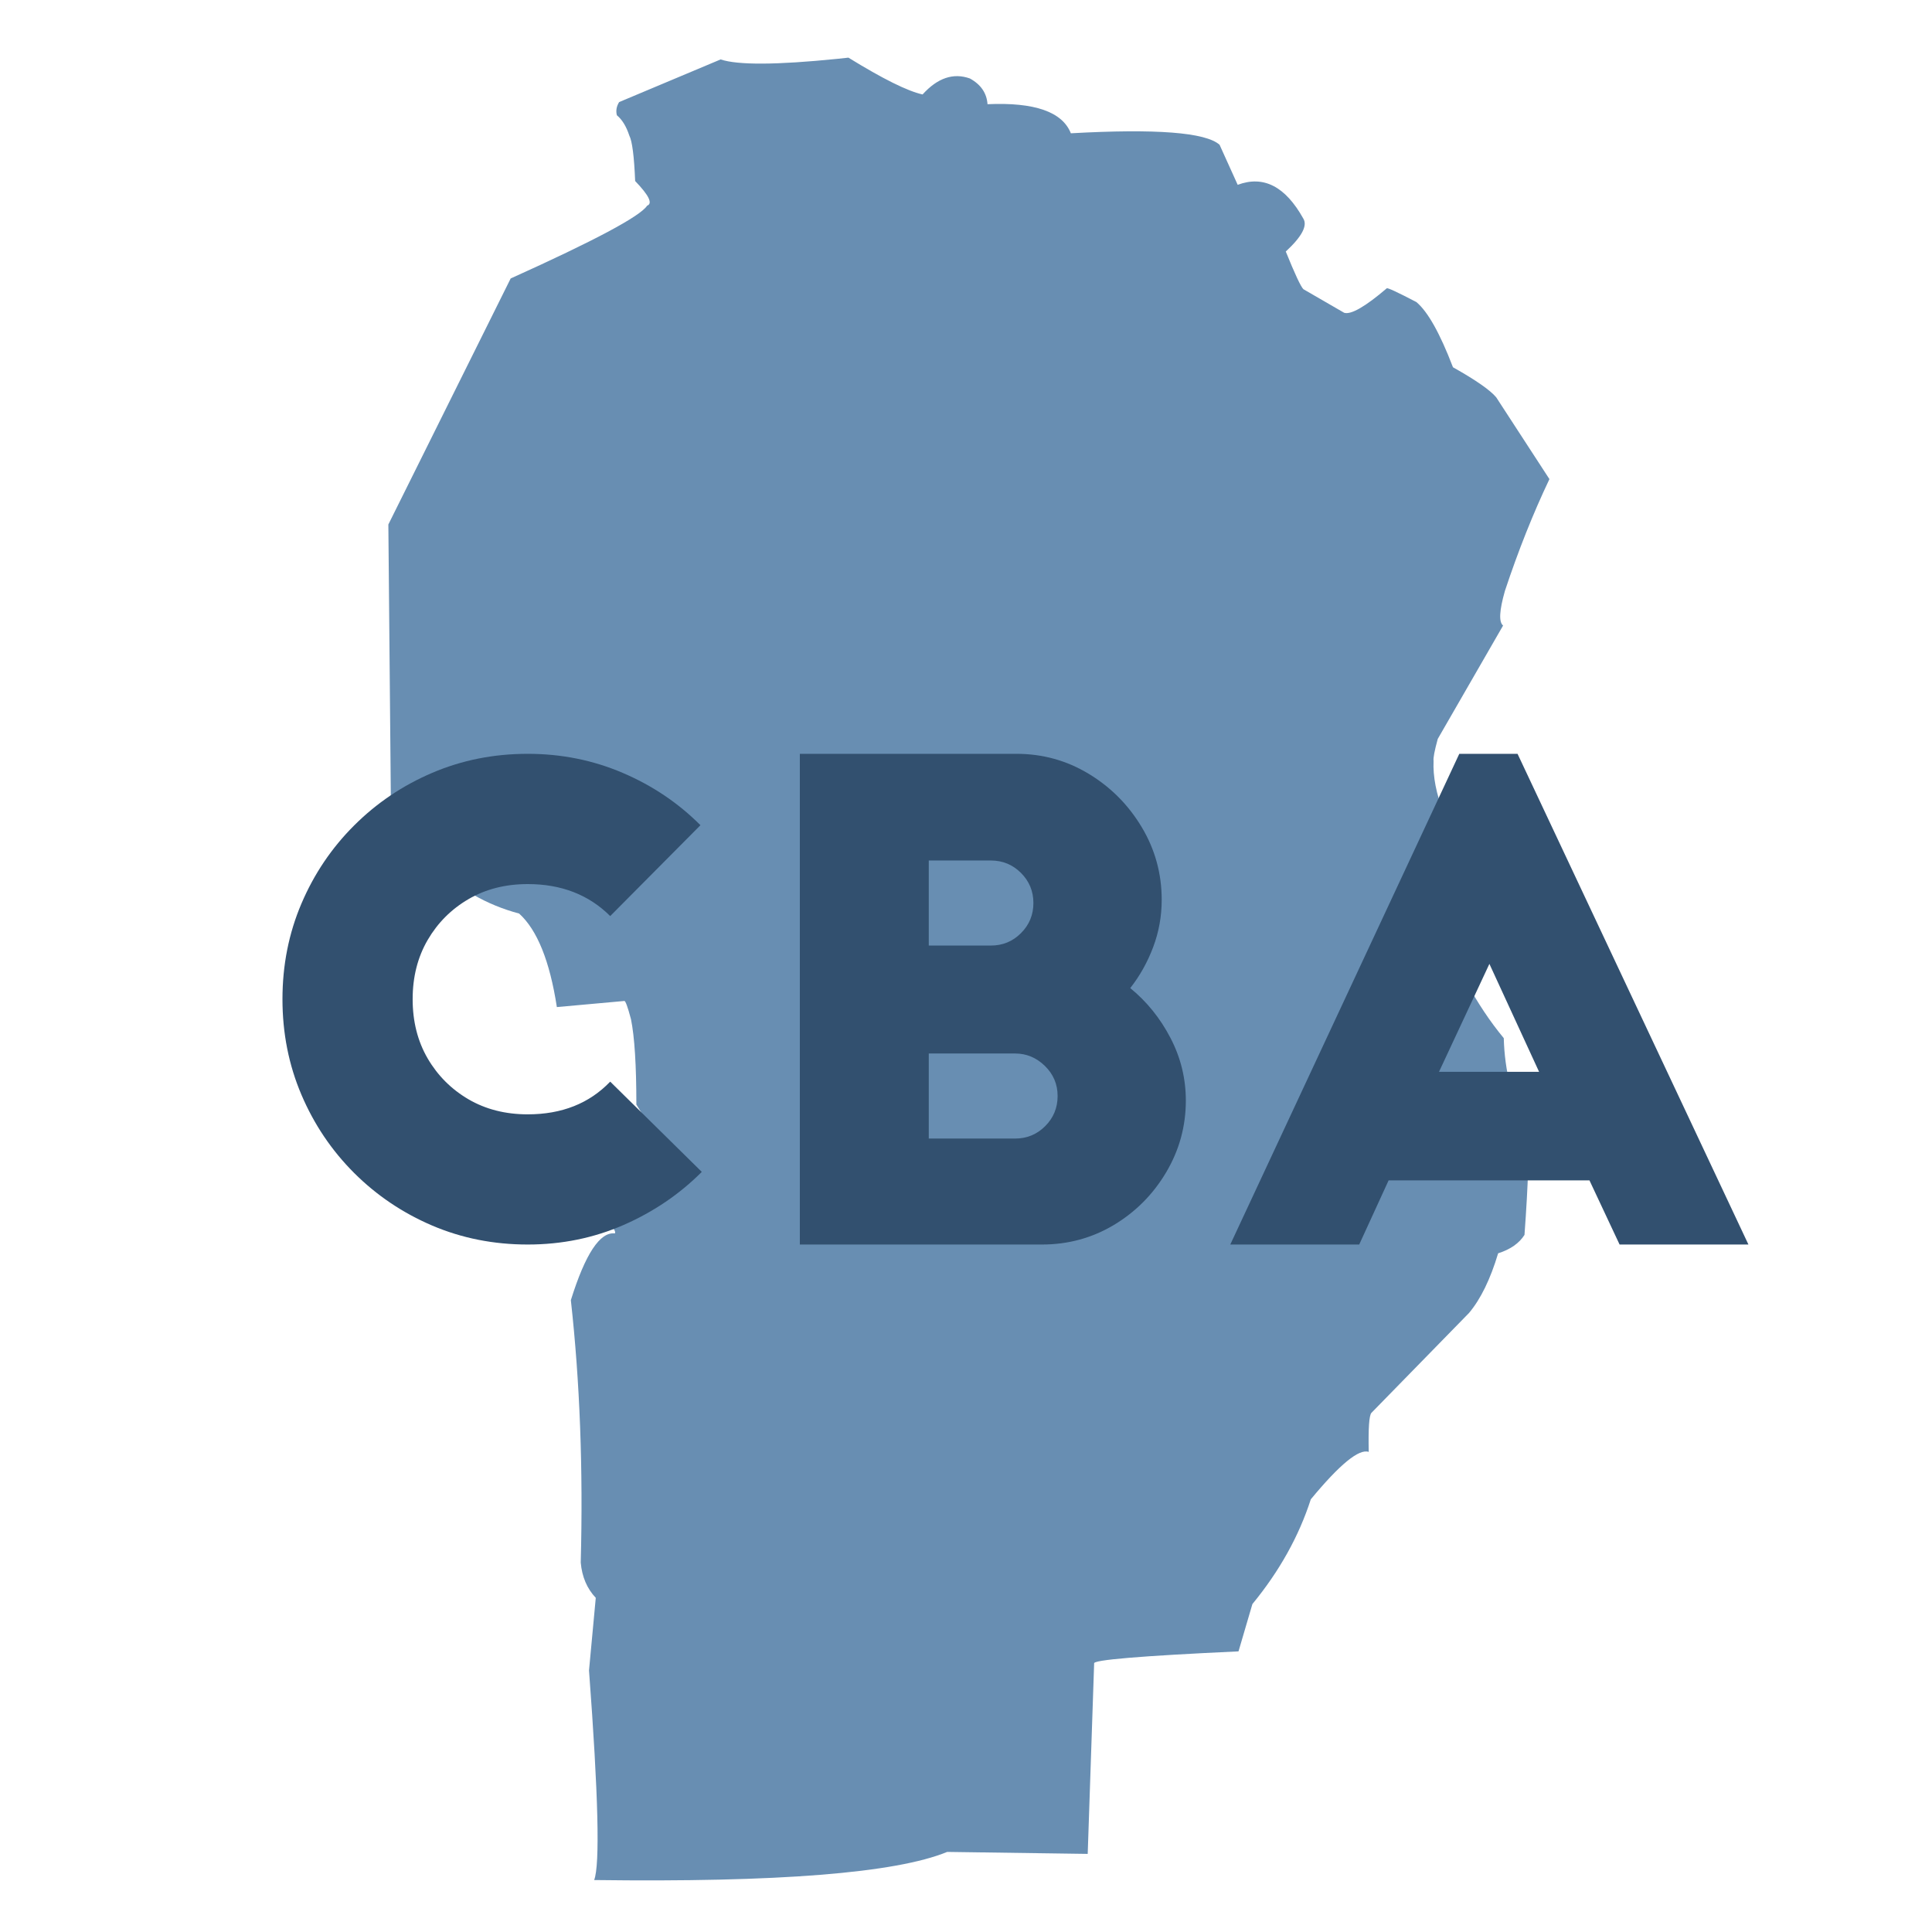
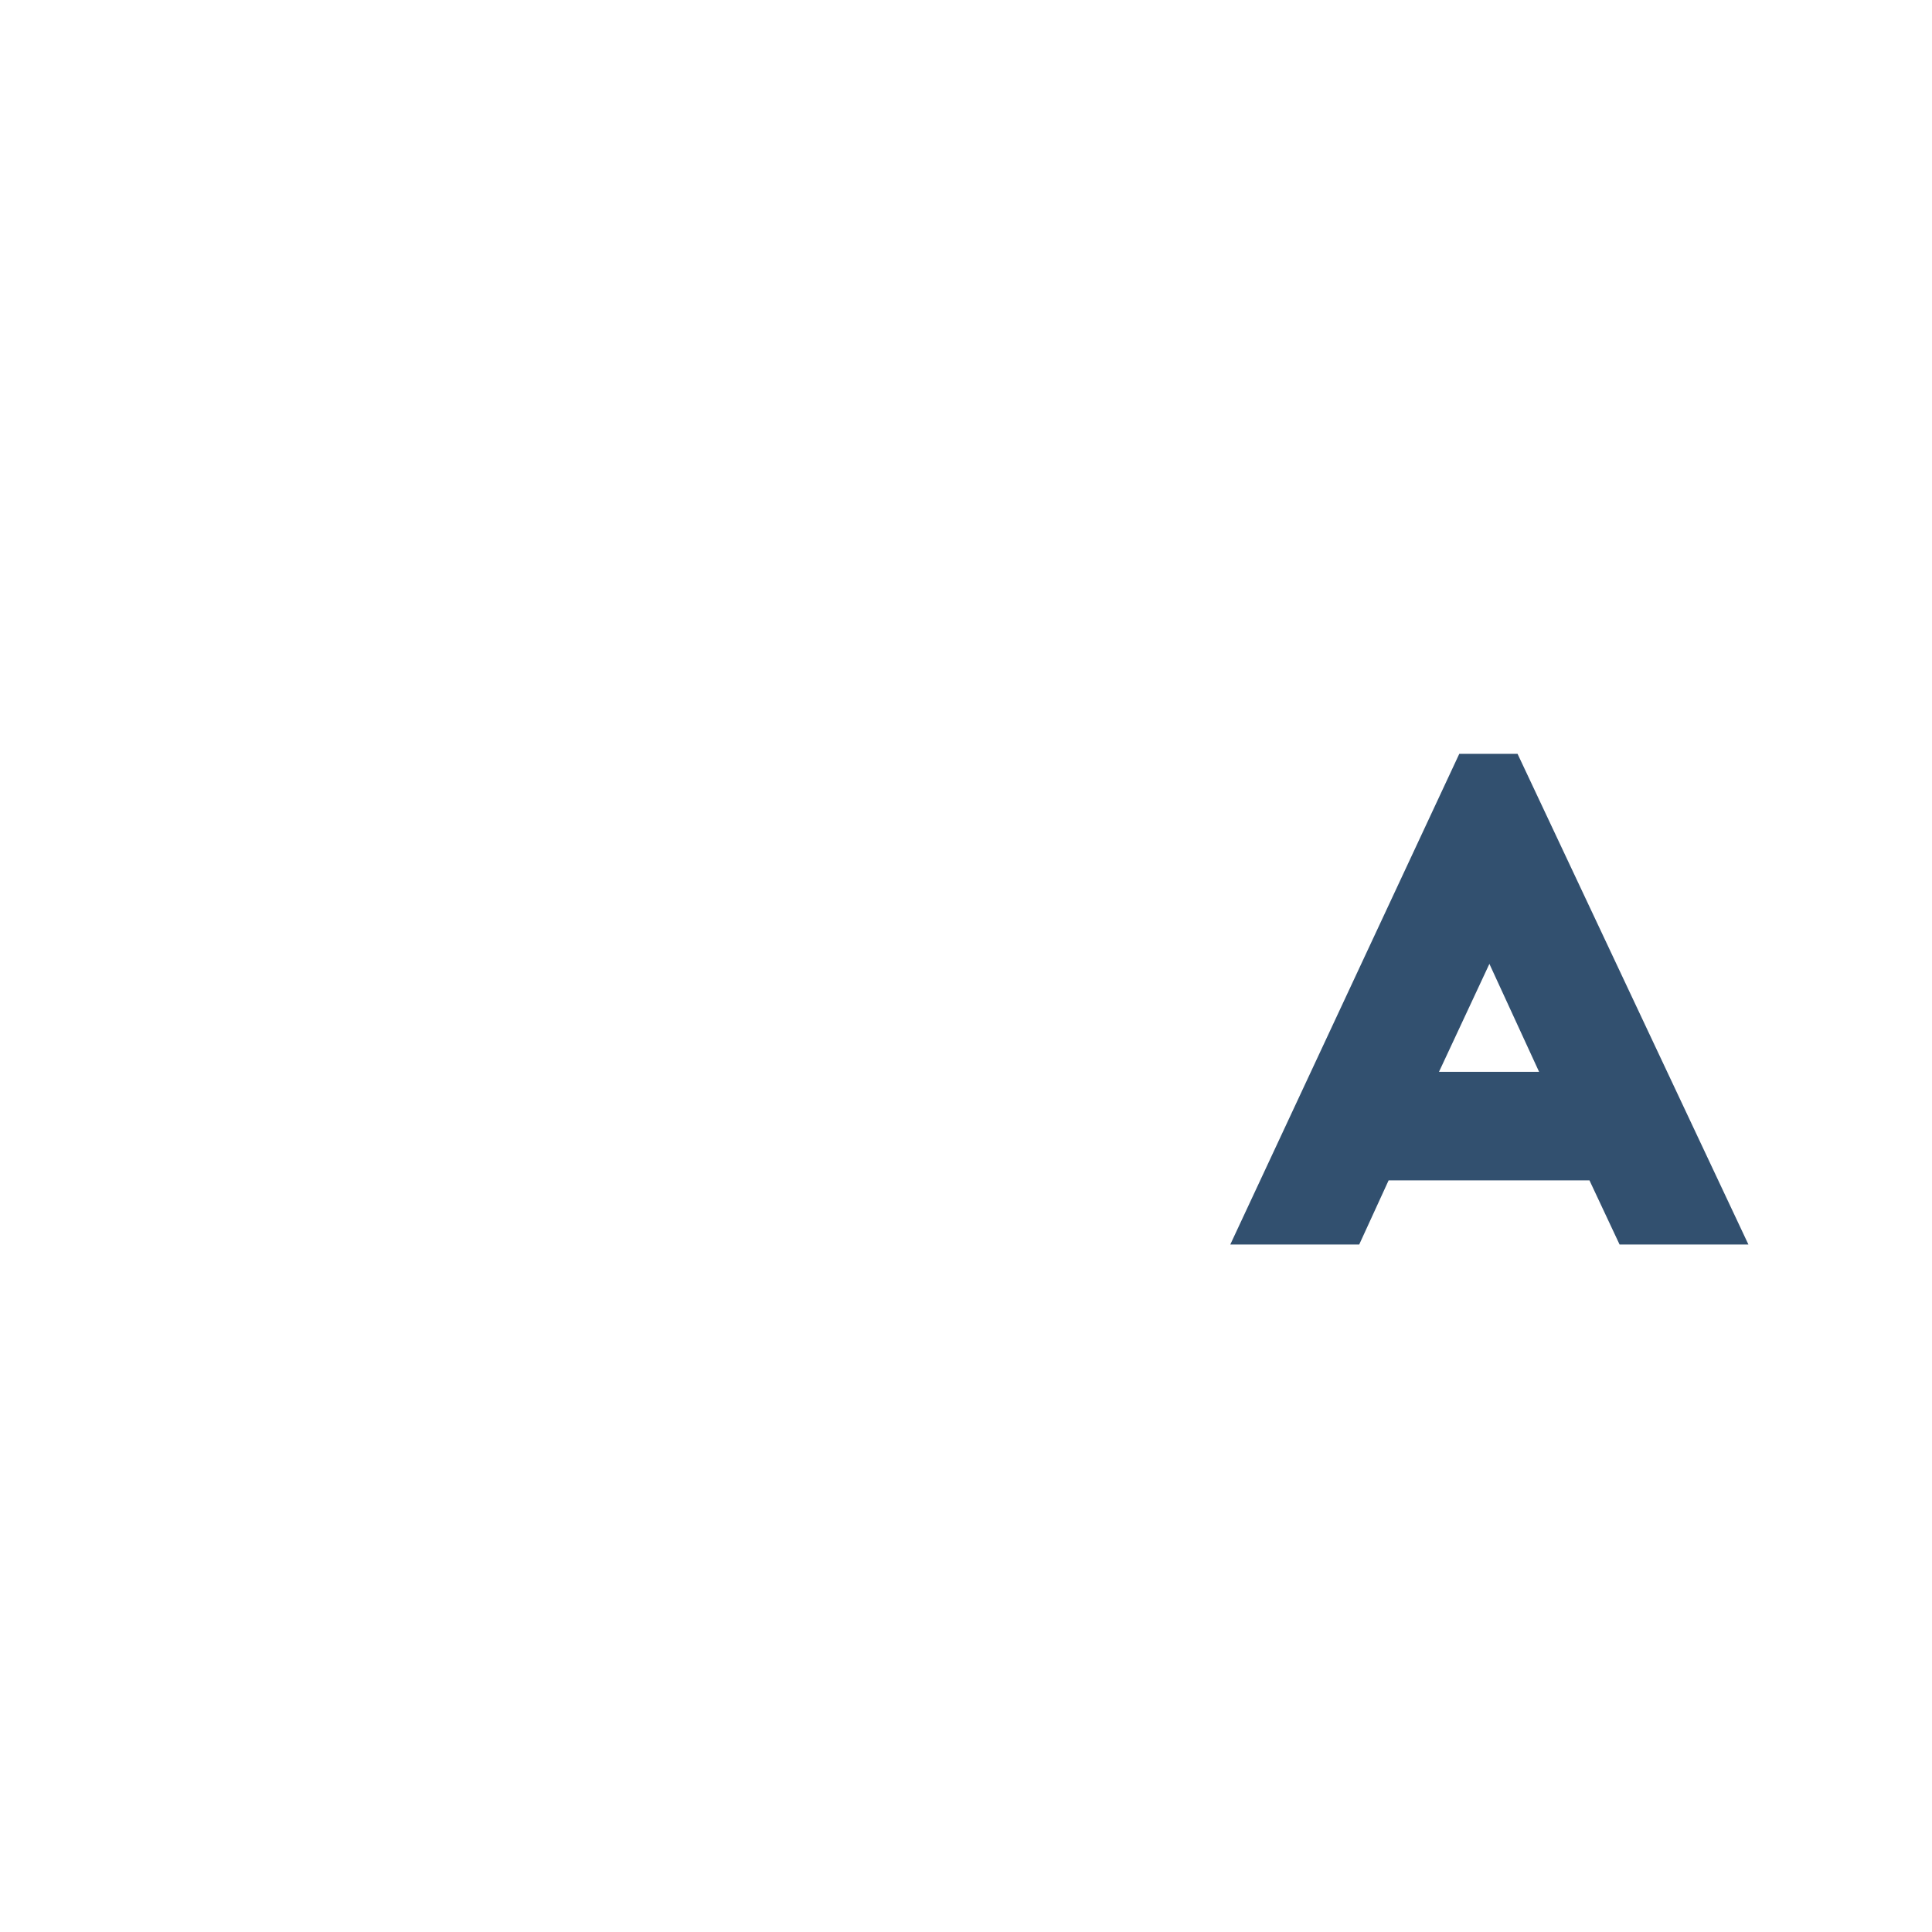
<svg xmlns="http://www.w3.org/2000/svg" width="512" zoomAndPan="magnify" viewBox="0 0 384 384" height="512" preserveAspectRatio="xMidYMid meet" version="1.0">
  <defs>
    <g />
    <clipPath id="ce51f9fa2a">
-       <path clip-rule="nonzero" d="M 77.129 11.457 L 308 11.457 L 308 374 L 77.129 374 Z M 77.129 11.457" />
-     </clipPath>
+       </clipPath>
  </defs>
  <rect x="-38.4" width="460.8" fill="#ffffff" y="-38.4" height="460.8" fill-opacity="1" />
-   <rect x="-38.4" width="460.8" fill="#ffffff" y="-38.4" height="460.8" fill-opacity="1" />
  <g clip-path="url(#ce51f9fa2a)">
-     <path fill="#688eb2" fill-opacity="1" fill-rule="nonzero" d="M 168.629 11.457 L 166.348 11.703 C 154.32 12.918 146.617 12.953 143.23 11.812 L 123.059 20.289 C 122.531 21.145 122.379 22.02 122.609 22.91 C 123.656 23.777 124.48 25.121 125.078 26.938 C 125.652 28.035 126.039 31.051 126.242 35.98 C 128.98 38.824 129.773 40.453 128.625 40.879 C 127.238 42.996 118.195 47.82 101.5 55.348 L 77.188 104.246 L 77.789 170.258 C 77.855 171.328 80.754 171.898 86.48 171.969 C 91.125 176.637 96.691 179.84 103.184 181.578 C 106.773 184.832 109.273 191.027 110.68 200.164 L 124.078 198.953 C 124.305 198.871 124.75 200.078 125.41 202.566 C 126.125 206.059 126.48 211.719 126.484 219.543 L 128.812 223.285 C 128.23 224.504 126.953 225.93 124.98 227.559 C 123.52 235.109 121.75 239.926 119.664 242.008 C 121.648 243.609 122.5 244.66 122.207 245.152 C 119.25 244.805 116.332 249.227 113.461 258.418 C 115.258 274.609 115.914 291.996 115.426 310.574 C 115.676 313.406 116.672 315.742 118.414 317.582 L 117.07 332.016 C 118.926 356.773 119.266 370.656 118.094 373.672 C 154.629 374.152 178.02 372.289 188.262 368.082 L 216.191 368.477 L 217.469 330.625 C 217.133 329.926 226.699 329.125 246.164 328.223 L 248.922 318.824 C 254.297 312.281 258.168 305.34 260.531 298.004 C 266.285 291.043 270.125 287.902 272.047 288.578 C 271.945 283.922 272.121 281.336 272.578 280.82 L 291.973 260.969 C 294.285 258.227 296.219 254.27 297.766 249.105 C 300.207 248.328 301.953 247.109 303.004 245.445 C 303.766 235.008 303.957 228.297 303.582 225.316 C 300.605 219.055 299.043 212.73 298.887 206.34 C 293.477 199.824 288.895 191.355 285.145 180.93 L 293.445 166.305 L 286.945 161.598 C 285.457 157.781 284.789 154.324 284.934 151.23 C 284.844 150.664 285.121 149.211 285.766 146.863 L 298.75 124.332 C 297.879 123.645 298 121.344 299.117 117.438 C 301.754 109.488 304.699 102.082 307.961 95.227 L 297.383 78.969 C 296.164 77.52 293.297 75.527 288.789 72.996 C 286.203 66.238 283.777 61.918 281.508 60.031 C 277.668 58.027 275.703 57.121 275.621 57.312 C 271.355 60.957 268.539 62.574 267.172 62.172 L 259.066 57.484 C 258.547 56.984 257.379 54.488 255.559 49.992 C 258.77 47.023 259.926 44.836 259.031 43.422 C 255.469 37.043 251.129 34.816 246 36.734 L 242.398 28.773 C 239.621 26.309 229.77 25.547 212.84 26.492 C 211.156 22.227 205.637 20.297 196.277 20.711 C 196.121 18.5 194.953 16.797 192.777 15.598 C 189.484 14.422 186.348 15.48 183.371 18.773 C 180.391 18.117 175.477 15.68 168.629 11.457" />
-   </g>
+     </g>
  <g fill="#32506f" fill-opacity="1">
    <g transform="translate(48.595, 247.359)">
      <g>
-         <path d="M 90.625 -83.344 L 72.688 -65.281 C 68.438 -69.52 62.973 -71.641 56.297 -71.641 C 51.879 -71.641 47.957 -70.645 44.531 -68.656 C 41.113 -66.664 38.406 -63.957 36.406 -60.531 C 34.414 -57.102 33.422 -53.18 33.422 -48.766 C 33.422 -44.336 34.414 -40.41 36.406 -36.984 C 38.406 -33.566 41.113 -30.859 44.531 -28.859 C 47.957 -26.867 51.879 -25.875 56.297 -25.875 C 63.066 -25.875 68.531 -28.039 72.688 -32.375 L 90.891 -14.438 C 86.473 -10.008 81.297 -6.492 75.359 -3.891 C 69.422 -1.297 63.066 0 56.297 0 C 49.535 0 43.207 -1.254 37.312 -3.766 C 31.426 -6.285 26.25 -9.773 21.781 -14.234 C 17.312 -18.703 13.82 -23.883 11.312 -29.781 C 8.801 -35.676 7.547 -42.004 7.547 -48.766 C 7.547 -55.523 8.801 -61.852 11.312 -67.75 C 13.82 -73.645 17.312 -78.82 21.781 -83.281 C 26.25 -87.75 31.426 -91.238 37.312 -93.75 C 43.207 -96.27 49.535 -97.531 56.297 -97.531 C 62.973 -97.531 69.258 -96.27 75.156 -93.75 C 81.051 -91.238 86.207 -87.77 90.625 -83.344 Z M 90.625 -83.344" />
-       </g>
+         </g>
    </g>
  </g>
  <g fill="#32506f" fill-opacity="1">
    <g transform="translate(149.1, 247.359)">
      <g>
-         <path d="M 35.5 -21.062 L 52.656 -21.062 C 55 -21.062 56.992 -21.883 58.641 -23.531 C 60.285 -25.176 61.109 -27.172 61.109 -29.516 C 61.109 -31.859 60.266 -33.852 58.578 -35.5 C 56.891 -37.145 54.914 -37.969 52.656 -37.969 L 35.5 -37.969 Z M 35.5 -59.422 L 47.844 -59.422 C 50.188 -59.422 52.18 -60.242 53.828 -61.891 C 55.473 -63.535 56.297 -65.531 56.297 -67.875 C 56.297 -70.219 55.473 -72.211 53.828 -73.859 C 52.18 -75.504 50.188 -76.328 47.844 -76.328 L 35.5 -76.328 Z M 58 0 L 9.875 0 L 9.875 -97.531 L 52.922 -97.531 C 58.117 -97.531 62.906 -96.207 67.281 -93.562 C 71.664 -90.914 75.18 -87.379 77.828 -82.953 C 80.473 -78.535 81.797 -73.727 81.797 -68.531 C 81.797 -65.227 81.227 -62.082 80.094 -59.094 C 78.969 -56.102 77.453 -53.395 75.547 -50.969 C 78.836 -48.281 81.5 -44.984 83.531 -41.078 C 85.57 -37.18 86.594 -33.023 86.594 -28.609 C 86.594 -23.492 85.289 -18.742 82.688 -14.359 C 80.094 -9.984 76.629 -6.492 72.297 -3.891 C 67.961 -1.297 63.195 0 58 0 Z M 58 0" />
-       </g>
+         </g>
    </g>
  </g>
  <g fill="#32506f" fill-opacity="1">
    <g transform="translate(241.154, 247.359)">
      <g>
        <path d="M 29 0 L 3.375 0 L 48.891 -97.531 L 60.469 -97.531 L 106.359 0 L 80.75 0 L 74.766 -12.75 L 34.844 -12.75 Z M 54.875 -55.781 L 44.859 -34.328 L 64.75 -34.328 Z M 54.875 -55.781" />
      </g>
    </g>
  </g>
</svg>